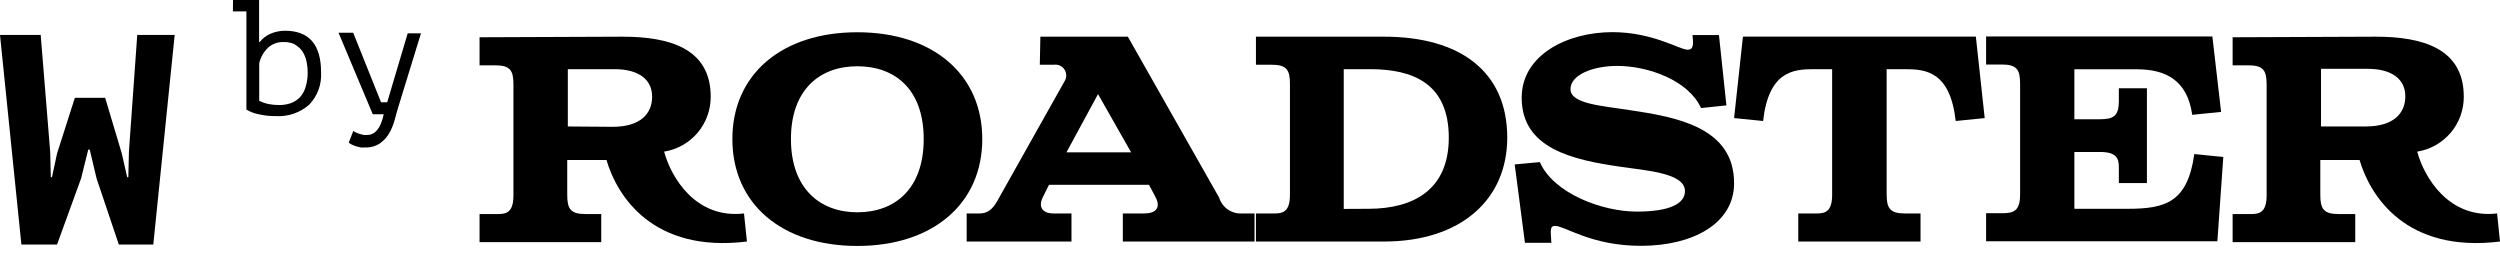
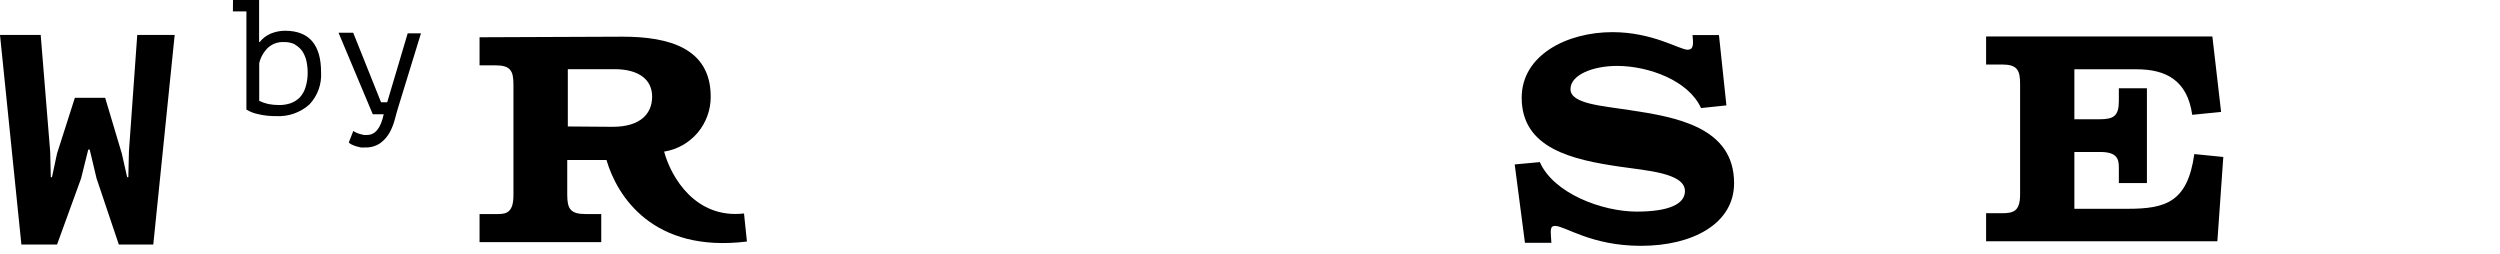
<svg xmlns="http://www.w3.org/2000/svg" width="266" height="27" viewBox="0 0 266 27" fill="none">
  <path d="M66.252 3.903C71.208 3.903 75.619 5.142 75.619 10.284C75.628 11.691 75.133 13.053 74.224 14.127C73.315 15.198 72.052 15.911 70.663 16.133C71.407 18.883 74.021 23.307 79.163 22.712L79.473 25.698C69.449 26.937 65.645 20.841 64.53 17.025H60.354V20.742C60.354 22.204 60.701 22.774 62.287 22.774H63.972V25.76H51.024V22.774H53.019C53.948 22.774 54.63 22.526 54.63 20.779V8.983C54.63 7.509 54.295 6.951 52.709 6.951H51.024V3.965L66.252 3.903ZM65.187 13.493C68.148 13.493 69.387 12.093 69.387 10.284C69.387 8.475 67.987 7.36 65.372 7.36H60.416V13.456L65.187 13.493Z" fill="black" />
-   <path d="M91.219 3.432C99.261 3.432 104.514 7.918 104.514 14.794C104.514 21.671 99.261 26.169 91.219 26.169C83.178 26.169 77.924 21.683 77.924 14.794C77.924 7.905 83.19 3.432 91.219 3.432ZM91.219 22.588C95.209 22.588 98.282 20.11 98.282 14.794C98.282 9.479 95.209 7.05 91.219 7.05C87.229 7.05 84.156 9.528 84.156 14.794C84.156 20.06 87.242 22.588 91.219 22.588Z" fill="black" />
-   <path d="M110.697 3.903H120.002L129.716 21.027C129.873 21.535 130.194 21.976 130.629 22.282C131.065 22.587 131.589 22.738 132.12 22.712H133.483V25.698H119.469V22.712H121.737C122.976 22.712 123.521 22.117 122.976 21.027L122.257 19.664H111.614L110.932 21.027C110.462 22.055 110.932 22.712 112.109 22.712H114.005V25.698H102.854V22.712H104.192C105.307 22.712 105.778 22.018 106.311 21.027L113.274 8.636C113.39 8.449 113.451 8.232 113.447 8.013C113.444 7.792 113.378 7.578 113.257 7.393C113.136 7.21 112.965 7.065 112.763 6.976C112.562 6.885 112.34 6.856 112.122 6.889H110.635L110.697 3.903ZM120.349 16.207L116.83 10.012L113.472 16.207H120.349Z" fill="black" />
-   <path d="M147.261 3.903C155.365 3.903 160.371 7.62 160.371 14.646C160.371 21.25 155.414 25.698 147.261 25.698H133.632V22.712H135.627C136.568 22.712 137.25 22.464 137.25 20.717V8.921C137.25 7.447 136.903 6.889 135.317 6.889H133.632V3.903H147.261ZM145.589 22.216C150.409 22.216 154.151 20.184 154.151 14.646C154.151 8.822 150.26 7.36 145.775 7.36H142.974V22.229L145.589 22.216Z" fill="black" />
  <path d="M183.69 11.213L180.988 11.498C179.675 8.574 175.413 7.013 172.055 7.013C169.577 7.013 167.099 7.918 167.099 9.491C167.099 11.065 170.531 11.263 173.356 11.709C178.312 12.453 184.507 13.506 184.507 19.49C184.507 23.79 180.121 26.156 174.595 26.156C169.292 26.156 166.529 24.038 165.463 24.038C164.844 24.038 165.005 24.62 165.067 25.834H162.254L161.164 17.495L163.84 17.248C165.302 20.581 170.469 22.514 174.149 22.514C177.606 22.514 179.279 21.696 179.279 20.333C179.279 18.4 175.165 18.152 172.427 17.743C167.26 17 161.907 15.786 161.907 10.396C161.907 5.848 166.739 3.42 171.559 3.42C175.859 3.42 178.721 5.291 179.564 5.291C180.208 5.291 180.183 4.696 180.084 3.73H182.897L183.69 11.213Z" fill="black" />
-   <path d="M184.508 12.564L185.449 3.891H210.23L211.172 12.564L208.087 12.874C207.492 7.608 204.915 7.36 202.697 7.36H200.739V20.68C200.739 22.142 201.086 22.712 202.672 22.712H204.345V25.698H191.335V22.712H193.317C194.259 22.712 194.94 22.452 194.94 20.717V7.36H192.983C190.777 7.36 188.188 7.608 187.593 12.874L184.508 12.564Z" fill="black" />
  <path d="M233.252 12.217C232.732 8.5 230.39 7.372 227.342 7.372H220.713V12.688H223.414C224.876 12.688 225.446 12.353 225.446 10.755V9.392H228.432V19.478H225.446V17.793C225.446 16.863 225.198 16.17 223.451 16.17H220.713V22.216H226.375C230.452 22.216 232.756 21.498 233.475 16.393L236.56 16.702L235.928 25.673H211.321V22.687H213.006C214.245 22.687 214.939 22.464 214.939 20.692V8.896C214.939 7.422 214.592 6.864 213.006 6.864H211.321V3.878H235.396L236.325 11.907L233.252 12.217Z" fill="black" />
-   <path d="M252.779 3.903C257.735 3.903 262.146 5.142 262.146 10.284C262.155 11.691 261.661 13.053 260.751 14.127C259.842 15.198 258.579 15.911 257.19 16.133C257.934 18.883 260.561 23.307 265.69 22.712L266 25.698C255.976 26.937 252.185 20.841 251.057 17.025H246.881V20.742C246.881 22.204 247.228 22.774 248.814 22.774H250.599V25.76H237.551V22.774H239.546C240.475 22.774 241.169 22.526 241.169 20.779V8.983C241.169 7.509 240.822 6.951 239.236 6.951H237.551V3.965L252.779 3.903ZM251.714 13.456C254.675 13.456 255.926 12.056 255.926 10.247C255.926 8.438 254.514 7.323 251.912 7.323H246.956V13.456H251.714Z" fill="black" />
  <path d="M24.781 1.214H26.218V11.659C26.6 11.891 27.019 12.055 27.457 12.143C28.095 12.294 28.748 12.364 29.403 12.353C30.693 12.423 31.959 11.977 32.922 11.114C33.353 10.658 33.686 10.118 33.899 9.527C34.113 8.937 34.202 8.309 34.161 7.682C34.161 4.749 32.889 3.28 30.344 3.271C29.813 3.27 29.286 3.375 28.796 3.581C28.339 3.777 27.939 4.084 27.631 4.473H27.569V0H24.793L24.781 1.214ZM31.36 4.733C31.673 4.903 31.944 5.14 32.153 5.427C32.361 5.745 32.512 6.097 32.599 6.468C32.689 6.874 32.735 7.291 32.736 7.707C32.745 8.236 32.67 8.763 32.513 9.268C32.395 9.672 32.187 10.045 31.906 10.358C31.633 10.634 31.303 10.845 30.939 10.978C30.54 11.114 30.121 11.181 29.7 11.176C29.309 11.178 28.919 11.14 28.535 11.065C28.205 10.992 27.885 10.879 27.581 10.73V6.728C27.727 6.095 28.054 5.518 28.523 5.068C28.985 4.656 29.59 4.443 30.208 4.473C30.614 4.463 31.017 4.549 31.385 4.721M37.58 3.482H36.019L39.662 12.155H40.827C40.517 13.63 39.922 14.361 39.055 14.361H38.708L38.274 14.249C38.138 14.213 38.005 14.162 37.878 14.1C37.774 14.058 37.678 14 37.593 13.927L37.11 15.166C37.2 15.253 37.305 15.325 37.419 15.377C37.568 15.448 37.721 15.511 37.878 15.562L38.373 15.686C38.53 15.704 38.688 15.704 38.844 15.686C39.427 15.716 40.002 15.55 40.48 15.216C40.889 14.912 41.227 14.523 41.471 14.076C41.717 13.617 41.904 13.13 42.029 12.626C42.165 12.106 42.301 11.647 42.425 11.238L44.792 3.544H43.379L41.199 10.879H40.542L37.58 3.482Z" fill="black" />
  <path d="M5.342 16.175L5.405 18.851H5.531L6.069 16.334L7.965 10.408H11.189L12.96 16.334L13.528 18.851H13.655L13.718 16.111L14.603 3.717H18.586L16.31 26.02H12.643L10.273 18.979L9.546 15.92H9.388L8.629 18.979L6.069 26.02H2.276L0 3.717H4.33L5.342 16.175Z" fill="black" />
</svg>